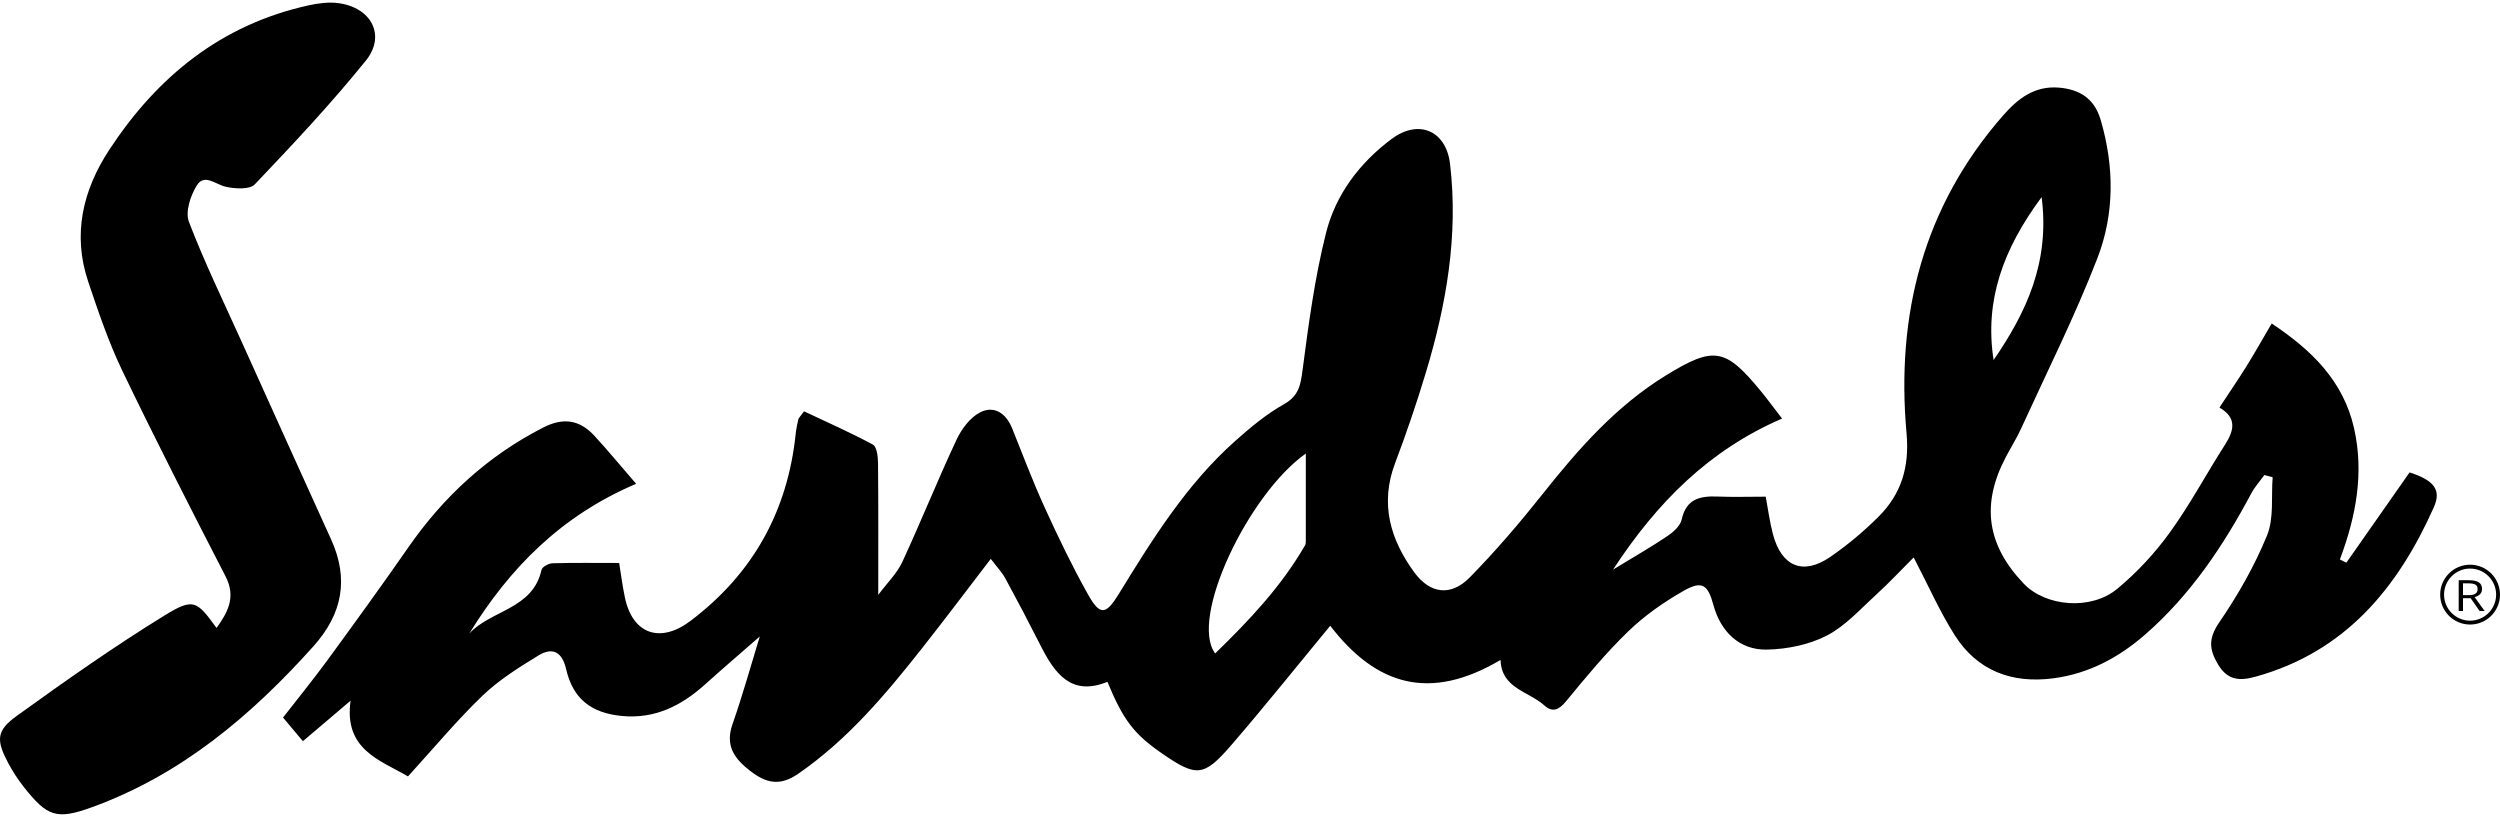
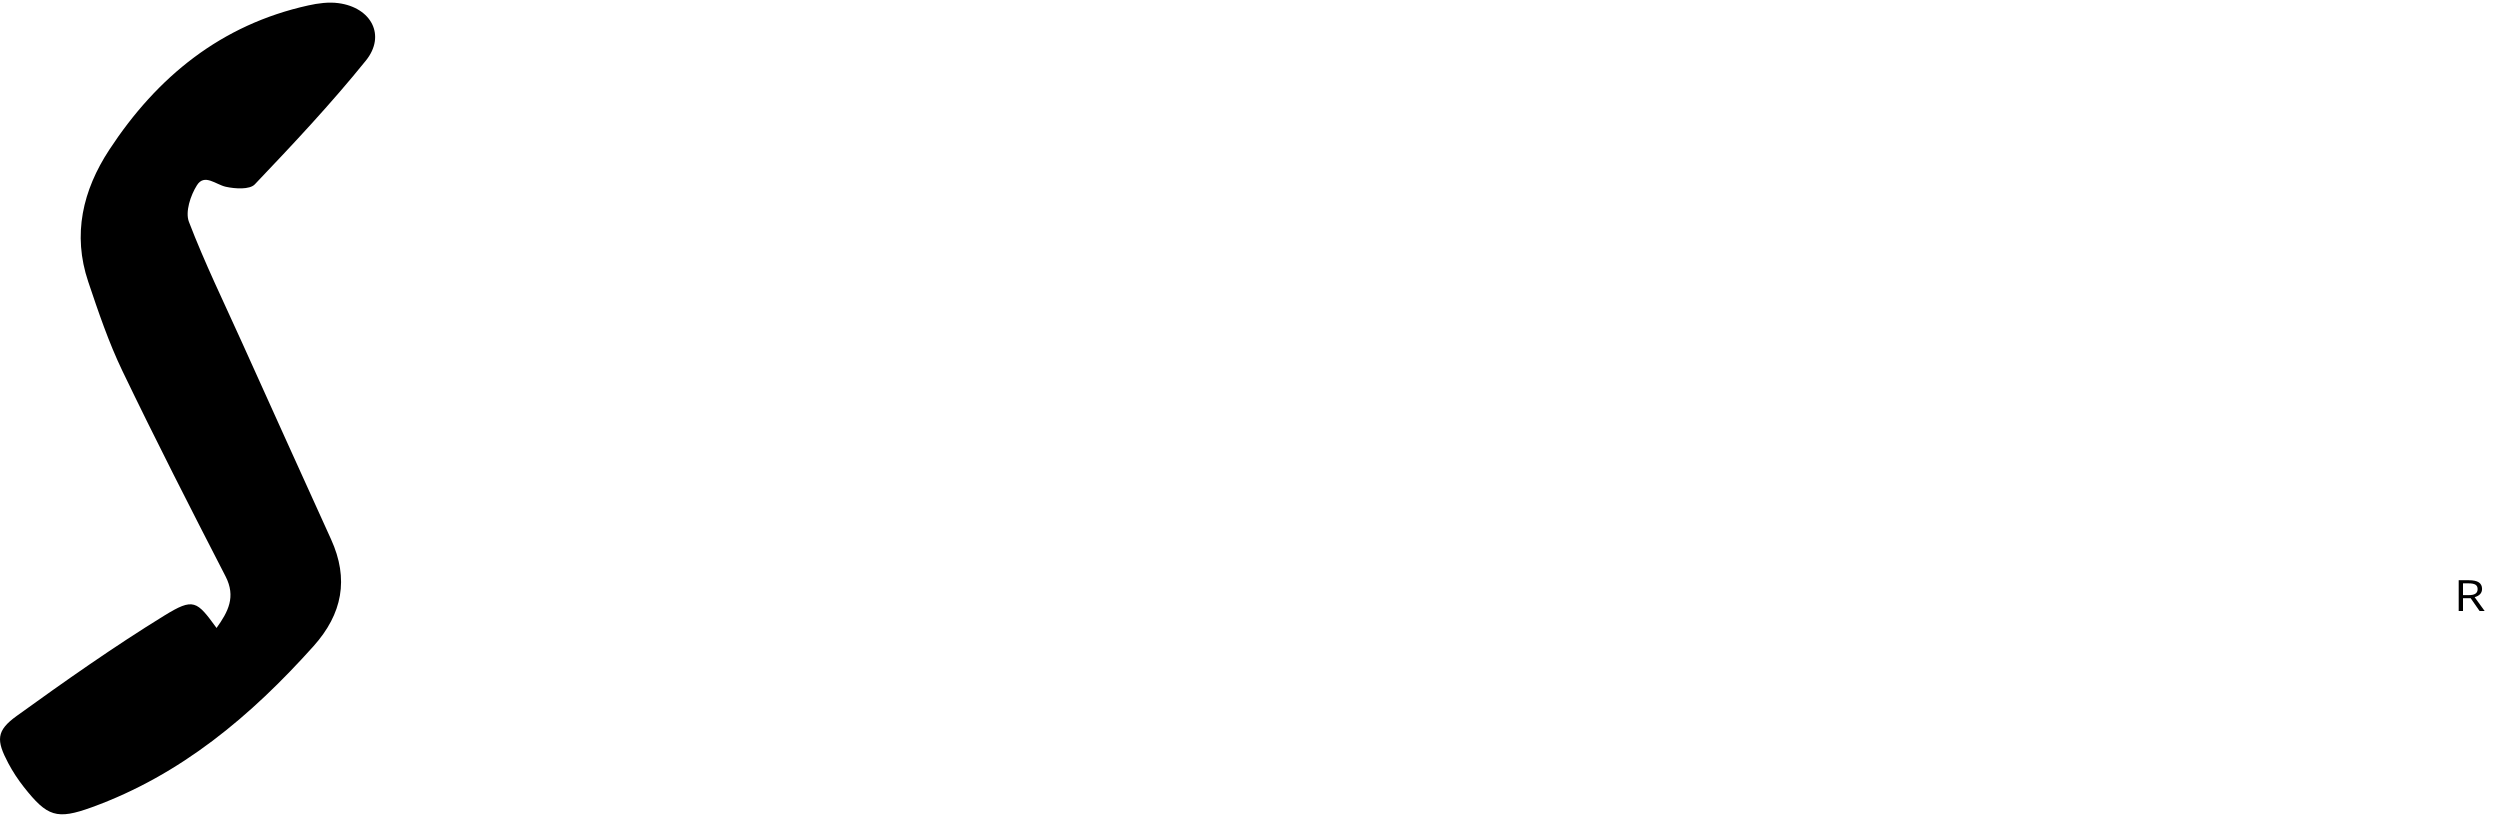
<svg xmlns="http://www.w3.org/2000/svg" width="100" height="33" viewBox="0 0 100 33" fill="none">
-   <path d="M25.445 19.352C22.43 20.634 20.375 22.738 18.77 25.343C19.644 24.394 21.312 24.375 21.66 22.795C21.686 22.677 21.942 22.536 22.095 22.531C22.959 22.506 23.824 22.519 24.766 22.519C24.835 22.939 24.896 23.417 24.993 23.887C25.299 25.374 26.413 25.748 27.618 24.837C30.125 22.943 31.51 20.44 31.831 17.328C31.851 17.141 31.893 16.955 31.934 16.771C31.945 16.723 31.994 16.684 32.161 16.453C33.055 16.875 34.004 17.293 34.914 17.783C35.071 17.867 35.118 18.26 35.121 18.512C35.138 20.218 35.13 21.925 35.13 23.796C35.49 23.312 35.878 22.938 36.09 22.483C36.84 20.863 37.505 19.203 38.262 17.587C38.462 17.159 38.808 16.695 39.21 16.492C39.771 16.209 40.245 16.535 40.486 17.134C40.912 18.19 41.312 19.259 41.785 20.295C42.324 21.478 42.889 22.654 43.525 23.786C44 24.632 44.236 24.596 44.742 23.774C46.093 21.574 47.456 19.378 49.408 17.639C50.014 17.099 50.651 16.567 51.353 16.172C51.946 15.839 52.022 15.418 52.101 14.814C52.343 12.967 52.589 11.107 53.044 9.306C53.429 7.783 54.378 6.522 55.658 5.563C56.741 4.752 57.843 5.216 58.002 6.557C58.34 9.415 57.855 12.186 57.033 14.908C56.666 16.128 56.253 17.336 55.803 18.528C55.191 20.148 55.611 21.579 56.57 22.891C57.204 23.76 58.039 23.862 58.789 23.098C59.831 22.036 60.804 20.898 61.729 19.731C63.154 17.934 64.66 16.232 66.634 15.018C68.564 13.832 69.014 13.918 70.442 15.655C70.714 15.987 70.968 16.335 71.282 16.743C68.365 18.003 66.285 20.091 64.522 22.784C65.352 22.277 66.042 21.884 66.699 21.442C66.936 21.282 67.212 21.033 67.267 20.781C67.451 19.945 68.01 19.833 68.716 19.862C69.334 19.887 69.954 19.867 70.629 19.867C70.722 20.363 70.787 20.872 70.916 21.363C71.26 22.666 72.122 23.027 73.213 22.275C73.902 21.801 74.553 21.255 75.145 20.664C76.054 19.755 76.383 18.68 76.262 17.335C75.835 12.599 76.923 8.277 80.121 4.622C80.71 3.949 81.38 3.423 82.358 3.505C83.203 3.576 83.78 3.952 84.028 4.8C84.573 6.659 84.584 8.55 83.897 10.325C82.999 12.646 81.877 14.88 80.842 17.146C80.662 17.54 80.428 17.909 80.227 18.293C79.24 20.179 79.474 21.801 80.953 23.349C81.826 24.263 83.634 24.428 84.691 23.552C85.477 22.901 86.194 22.128 86.792 21.301C87.601 20.184 88.253 18.954 89 17.789C89.369 17.213 89.482 16.711 88.778 16.302C89.156 15.726 89.52 15.195 89.86 14.649C90.188 14.122 90.492 13.58 90.868 12.939C92.463 14.004 93.728 15.226 94.16 17.12C94.572 18.925 94.237 20.667 93.595 22.38C93.681 22.422 93.768 22.465 93.855 22.507C94.694 21.309 95.532 20.111 96.384 18.895C97.35 19.213 97.671 19.581 97.351 20.297C95.912 23.521 93.812 26.069 90.235 27.064C89.59 27.244 89.106 27.223 88.719 26.573C88.357 25.966 88.336 25.526 88.773 24.89C89.518 23.803 90.184 22.634 90.682 21.416C90.964 20.725 90.844 19.869 90.906 19.088C90.795 19.059 90.684 19.03 90.574 19.002C90.399 19.245 90.192 19.471 90.053 19.734C88.934 21.832 87.628 23.788 85.821 25.369C84.755 26.301 83.551 26.948 82.13 27.133C80.476 27.348 79.097 26.836 78.192 25.412C77.587 24.459 77.129 23.413 76.547 22.297C76.046 22.798 75.575 23.305 75.064 23.77C74.424 24.352 73.822 25.036 73.073 25.423C72.361 25.791 71.484 25.968 70.675 25.984C69.58 26.007 68.827 25.27 68.538 24.205C68.315 23.383 68.084 23.214 67.349 23.631C66.555 24.082 65.784 24.622 65.129 25.255C64.234 26.119 63.436 27.087 62.643 28.05C62.356 28.399 62.101 28.512 61.775 28.218C61.147 27.65 60.056 27.541 60.022 26.397C57.184 28.077 55.039 27.411 53.209 25.03C51.897 26.619 50.601 28.241 49.246 29.811C48.145 31.085 47.854 31.087 46.469 30.13C45.361 29.363 44.929 28.803 44.297 27.273C42.843 27.866 42.183 26.93 41.616 25.808C41.163 24.913 40.697 24.024 40.217 23.142C40.078 22.887 39.869 22.671 39.631 22.355C38.68 23.594 37.793 24.776 36.877 25.936C35.412 27.793 33.897 29.595 31.918 30.958C31.185 31.462 30.634 31.318 30.015 30.842C29.386 30.358 28.995 29.839 29.299 28.971C29.716 27.777 30.054 26.555 30.391 25.459C29.677 26.084 28.929 26.723 28.198 27.381C27.251 28.233 26.192 28.764 24.877 28.639C23.647 28.522 22.919 27.955 22.643 26.759C22.478 26.047 22.082 25.886 21.534 26.221C20.753 26.699 19.958 27.196 19.303 27.825C18.27 28.818 17.349 29.928 16.319 31.056C15.203 30.402 13.747 29.989 14.023 28.027C13.423 28.537 12.823 29.047 12.116 29.648C11.867 29.351 11.627 29.066 11.321 28.702C11.91 27.944 12.522 27.193 13.094 26.412C14.182 24.924 15.266 23.431 16.317 21.917C17.736 19.871 19.501 18.239 21.732 17.1C22.545 16.685 23.193 16.799 23.777 17.432C24.324 18.026 24.838 18.651 25.445 19.352ZM52.233 18.141C49.936 19.762 47.56 24.742 48.607 26.137C49.97 24.814 51.255 23.456 52.204 21.808C52.229 21.764 52.232 21.703 52.232 21.65C52.233 20.526 52.233 19.401 52.233 18.141ZM79.744 14.402C81.052 12.494 82.001 10.492 81.665 7.884C80.127 9.96 79.373 12.02 79.744 14.402Z" fill="black" />
  <path d="M8.662 25.119C9.124 24.473 9.445 23.875 9.022 23.054C7.619 20.329 6.224 17.599 4.896 14.837C4.346 13.692 3.935 12.476 3.529 11.269C2.892 9.378 3.31 7.611 4.37 5.993C6.288 3.067 8.844 0.988 12.331 0.217C12.723 0.13 13.146 0.073 13.539 0.126C14.855 0.302 15.446 1.417 14.636 2.422C13.244 4.147 11.72 5.769 10.191 7.375C9.986 7.59 9.403 7.553 9.032 7.471C8.629 7.382 8.178 6.932 7.877 7.411C7.62 7.817 7.404 8.475 7.557 8.874C8.187 10.518 8.962 12.107 9.687 13.715C10.87 16.335 12.052 18.955 13.242 21.572C13.965 23.16 13.698 24.555 12.538 25.85C10.041 28.635 7.241 30.996 3.672 32.291C2.264 32.802 1.89 32.666 0.953 31.48C0.719 31.183 0.508 30.861 0.331 30.527C-0.155 29.609 -0.155 29.232 0.667 28.638C2.598 27.245 4.549 25.87 6.575 24.622C7.746 23.902 7.869 24.031 8.662 25.119Z" fill="black" />
-   <path d="M98.803 24.982C98.144 24.982 97.607 24.445 97.607 23.785C97.607 23.125 98.144 22.588 98.803 22.588C99.463 22.588 100 23.125 100 23.785C100 24.445 99.463 24.982 98.803 24.982ZM98.803 22.743C98.229 22.743 97.762 23.211 97.762 23.785C97.762 24.359 98.229 24.827 98.803 24.827C99.378 24.827 99.845 24.359 99.845 23.785C99.845 23.211 99.378 22.743 98.803 22.743Z" fill="black" />
  <path d="M98.52 23.928V24.44H98.348V23.209H98.752C98.933 23.209 99.067 23.237 99.153 23.295C99.239 23.353 99.282 23.44 99.282 23.556C99.282 23.719 99.183 23.829 98.986 23.887L99.386 24.44H99.183L98.827 23.928H98.52V23.928ZM98.52 23.805H98.754C98.875 23.805 98.964 23.785 99.02 23.745C99.077 23.704 99.105 23.644 99.105 23.564C99.105 23.483 99.076 23.424 99.019 23.388C98.962 23.352 98.869 23.334 98.742 23.334H98.52V23.805V23.805Z" fill="black" />
</svg>